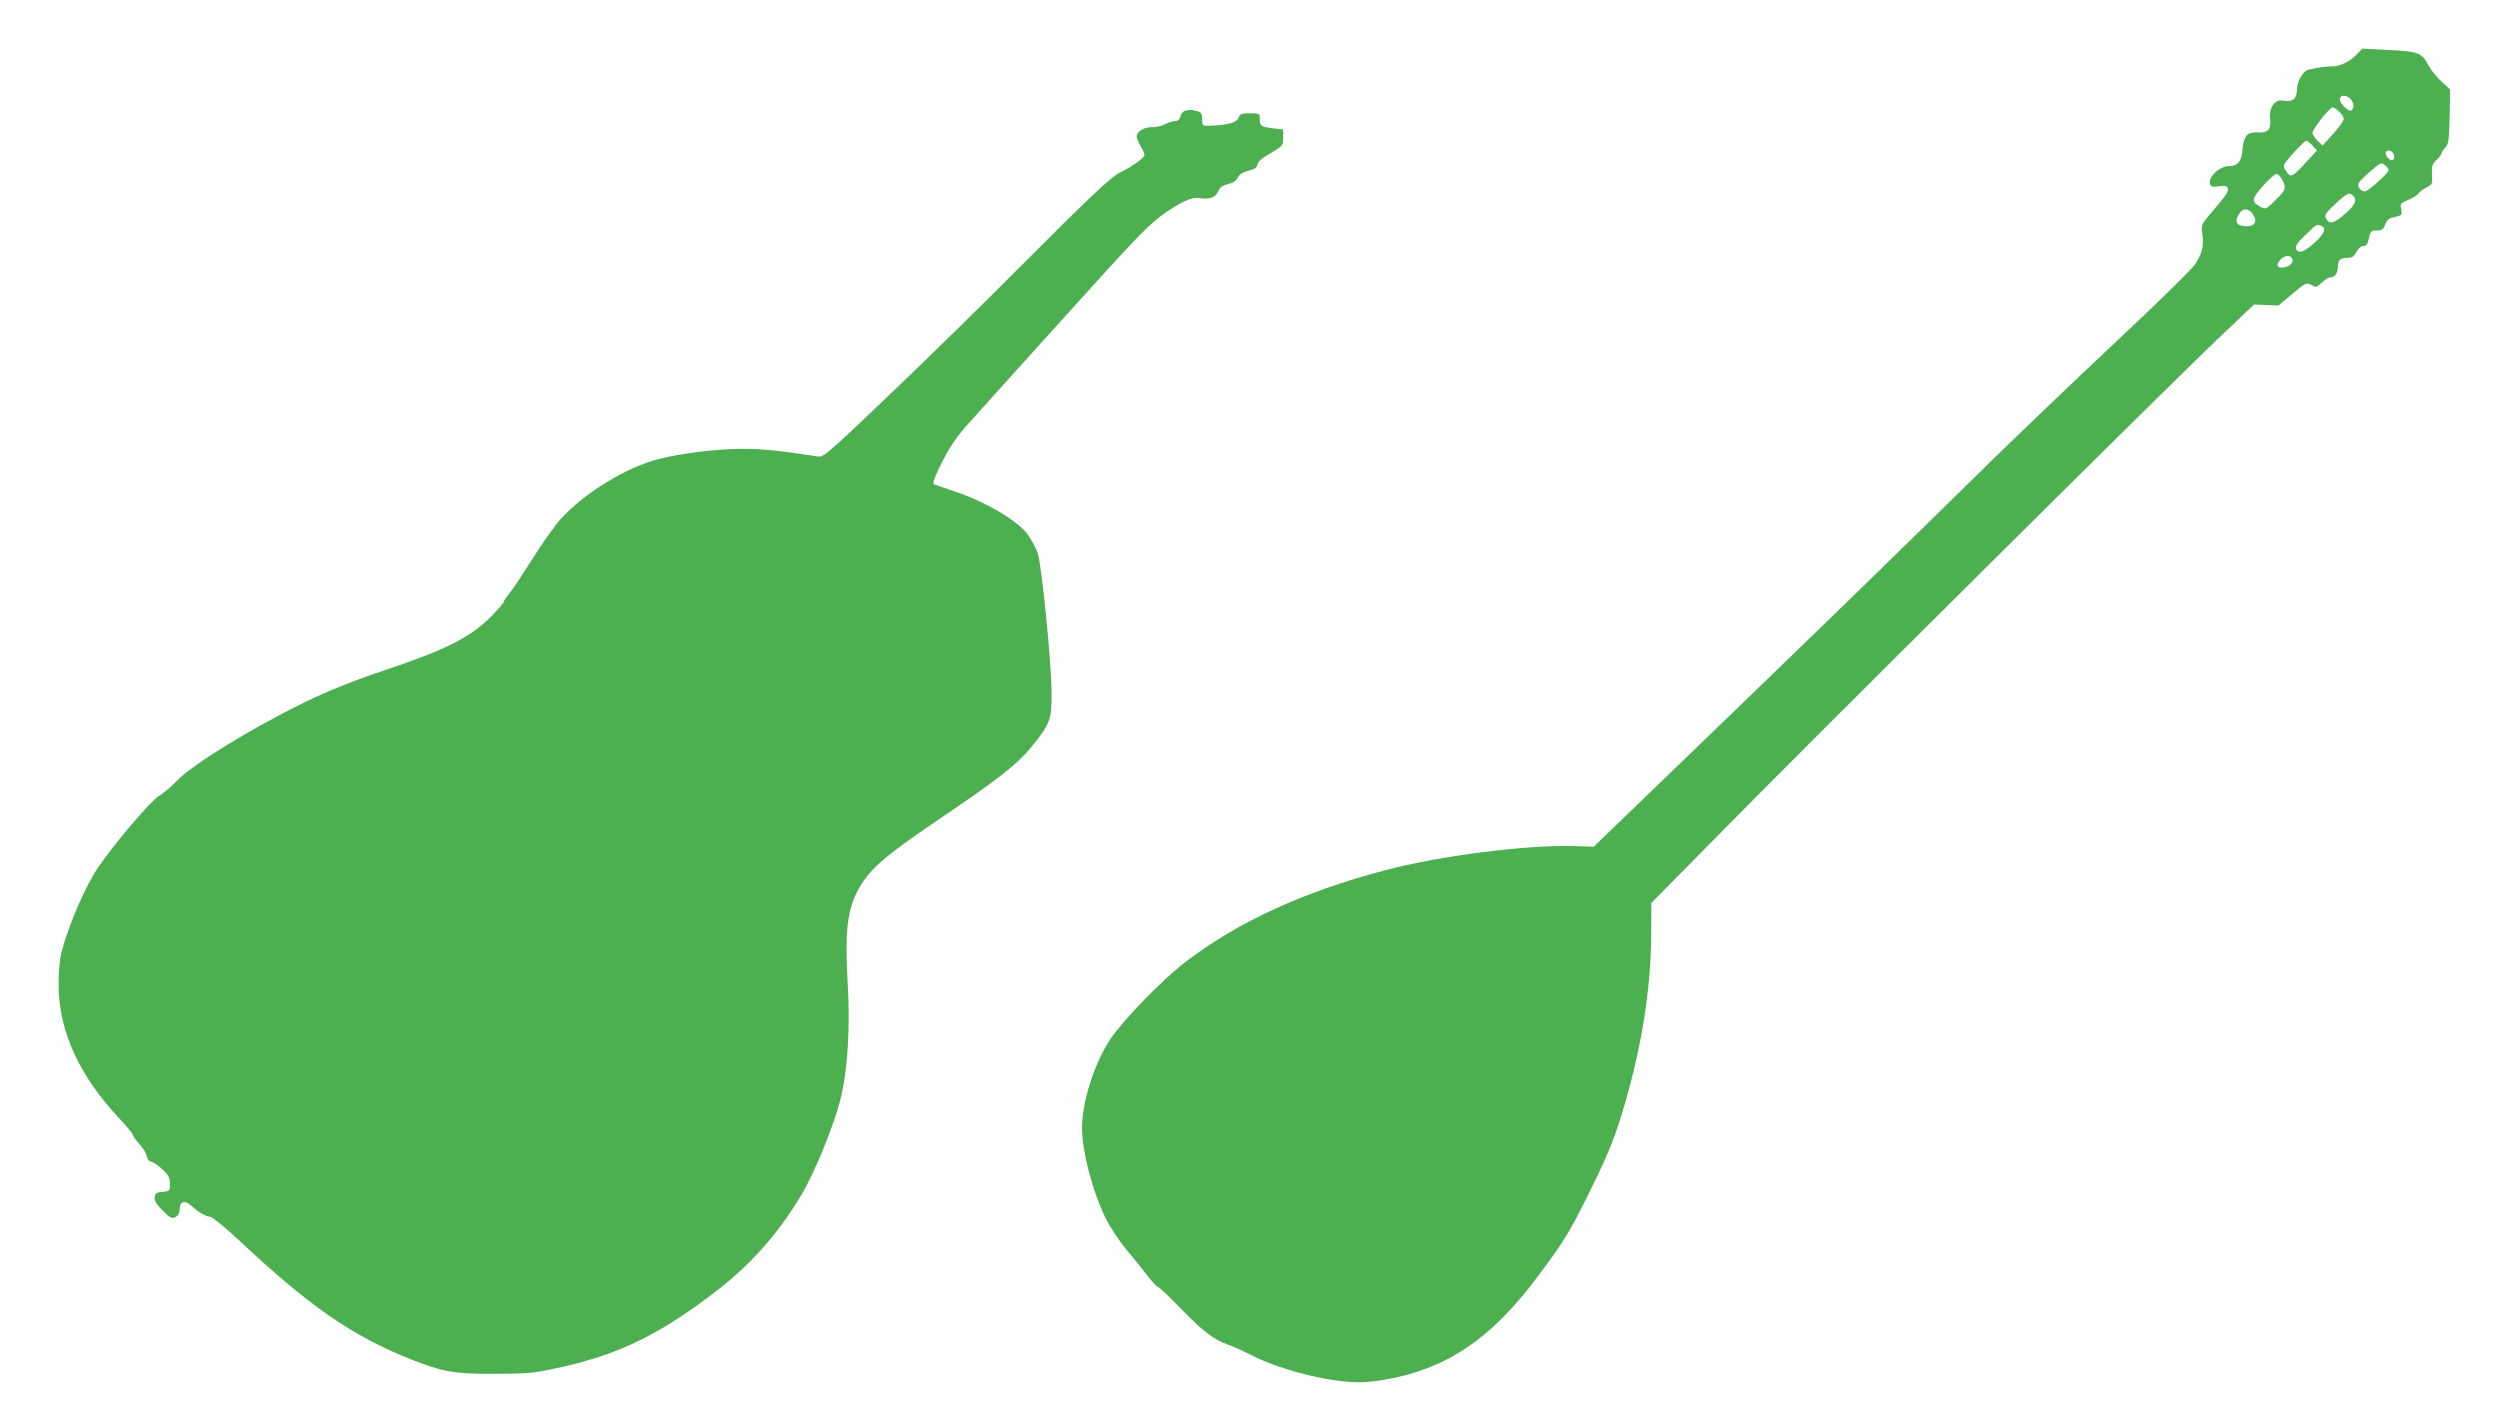
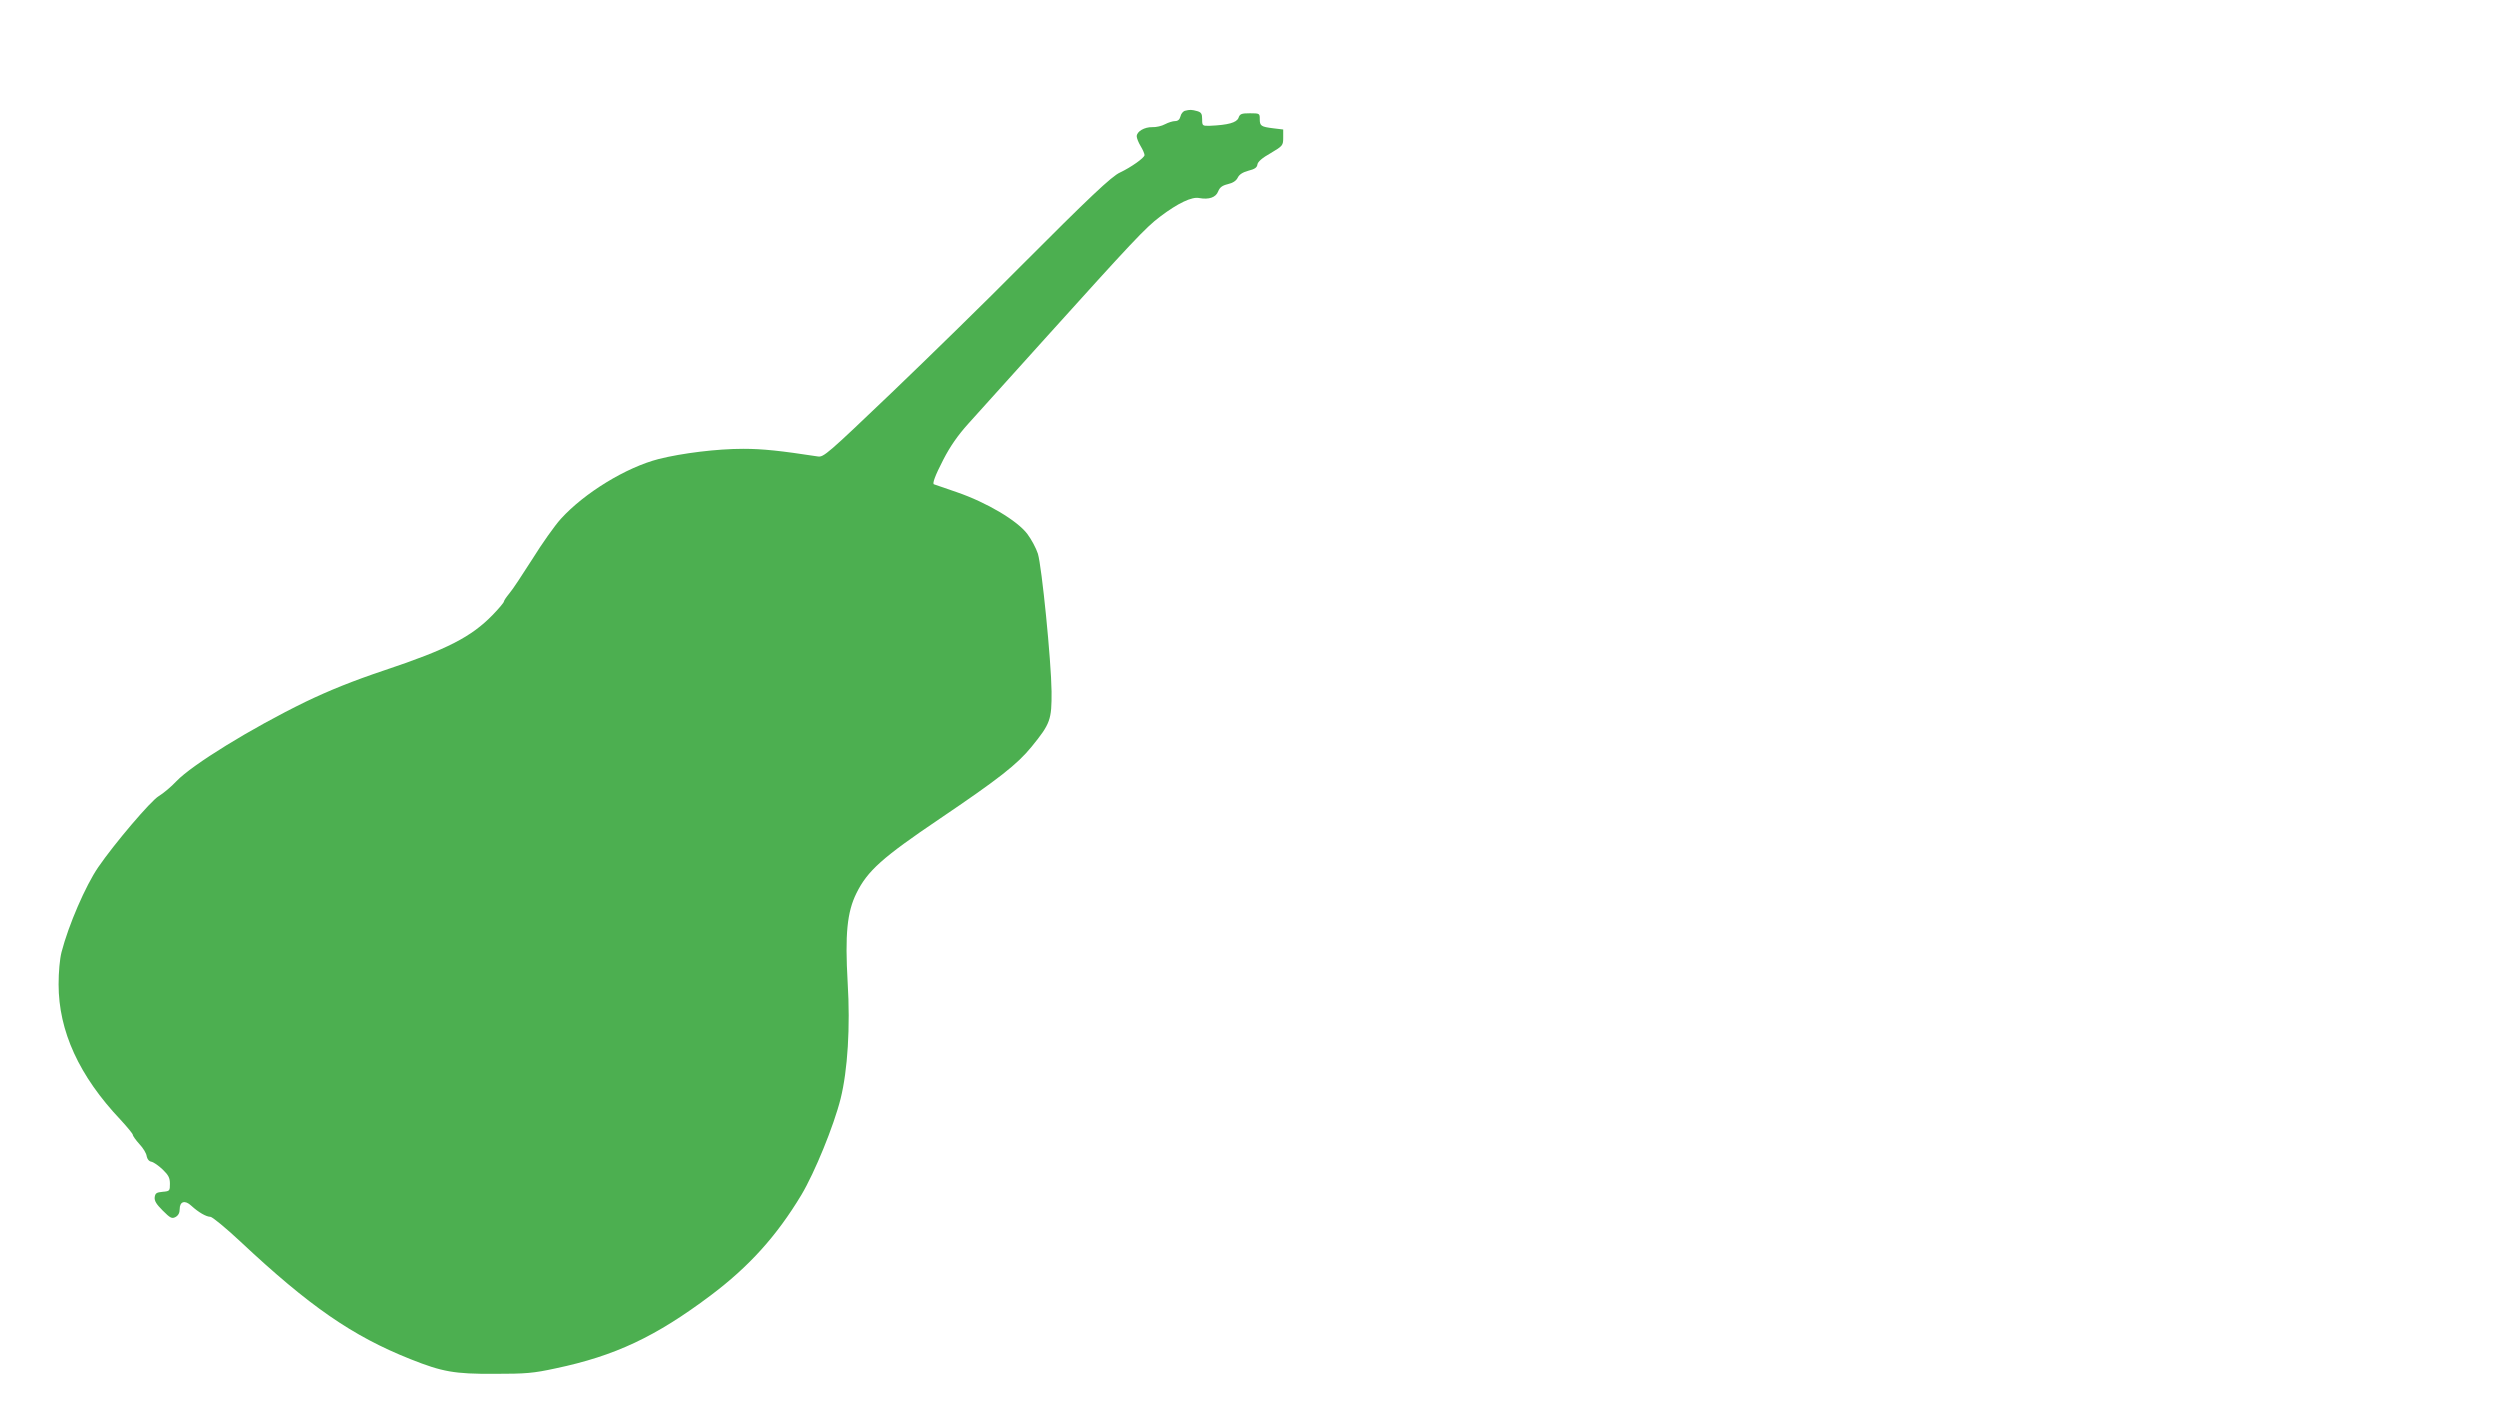
<svg xmlns="http://www.w3.org/2000/svg" version="1.0" width="1280pt" height="726pt" viewBox="0 0 1280 726" preserveAspectRatio="xMidYMid meet">
  <g transform="translate(0,726) scale(0.1,-0.1)" fill="#4caf50" stroke="none">
-     <path d="M12065 6980 c-34 -36 -85 -60 -124 -60 -25 1 -68 -5 -119 -16 -30 -6 -62 -60 -62 -106 0 -44 -25 -63 -69 -53 -43 9 -75 -35 -68 -93 6 -55 -11 -74 -64 -70 -52 3 -71 -17 -77 -84 -5 -64 -24 -88 -67 -88 -51 0 -113 -58 -99 -94 5 -12 15 -14 45 -10 30 5 40 3 45 -10 6 -16 -4 -31 -94 -137 -40 -48 -43 -53 -36 -95 9 -61 -1 -103 -37 -157 -16 -25 -204 -209 -417 -408 -213 -200 -499 -474 -637 -609 -536 -526 -804 -787 -1403 -1365 l-622 -600 -103 3 c-242 7 -689 -50 -967 -124 -421 -112 -745 -261 -1015 -465 -117 -88 -324 -301 -390 -399 -82 -124 -145 -322 -145 -453 0 -122 51 -317 118 -458 24 -50 69 -119 111 -169 39 -47 89 -109 111 -138 22 -28 45 -52 50 -52 5 0 58 -50 116 -110 115 -118 169 -160 243 -185 25 -9 76 -32 113 -51 131 -68 340 -126 503 -139 57 -5 109 -2 180 10 317 54 545 206 781 520 136 181 164 225 258 413 98 197 136 286 178 422 100 329 150 631 152 921 l1 166 366 371 c470 478 2276 2271 2527 2510 l193 183 63 -3 62 -2 68 57 c72 61 76 63 106 45 16 -11 23 -8 48 15 15 15 35 27 43 27 24 0 39 22 39 56 0 34 13 44 56 44 16 0 28 9 39 30 9 18 23 30 35 30 13 0 22 9 26 28 10 49 13 52 44 52 25 0 33 5 42 30 7 20 19 32 36 36 51 11 52 12 46 43 -6 28 -3 31 35 47 23 9 47 24 54 34 6 9 26 23 42 31 28 14 30 18 27 65 -3 42 1 53 22 74 15 13 26 28 26 34 0 5 9 19 20 30 17 19 19 39 22 159 l3 138 -45 42 c-25 23 -54 59 -65 81 -35 66 -53 73 -205 80 l-135 7 -30 -31z m-31 -226 c18 -18 21 -50 5 -59 -14 -9 -59 34 -59 57 0 23 32 24 54 2z m-57 -66 c13 -12 23 -29 23 -37 0 -9 -24 -43 -54 -76 l-54 -60 -26 24 c-14 14 -26 32 -26 40 0 20 87 131 103 131 6 0 21 -10 34 -22z m-137 -173 l23 -25 -48 -52 c-80 -88 -86 -91 -111 -53 -14 21 -14 27 -1 45 23 32 97 110 106 110 4 0 18 -11 31 -25z m418 -53 c2 -14 -2 -22 -12 -22 -17 0 -39 34 -29 44 14 13 38 0 41 -22z m-28 -73 c0 -14 -105 -109 -121 -109 -24 0 -42 26 -32 44 5 9 33 36 62 61 51 44 54 45 72 29 11 -9 19 -20 19 -25z m-545 -49 c22 -43 20 -51 -35 -105 -47 -47 -51 -48 -75 -35 -50 27 -48 41 11 108 31 34 62 62 70 62 7 0 20 -13 29 -30z m363 -82 c22 -22 12 -46 -40 -92 -58 -51 -82 -57 -98 -25 -10 18 -5 27 47 75 61 57 72 61 91 42z m-510 -100 c22 -37 3 -60 -47 -56 -42 4 -51 26 -26 64 20 32 51 28 73 -8z m346 -54 c29 -11 17 -42 -35 -88 -54 -49 -83 -57 -94 -29 -4 13 9 32 49 70 58 57 57 56 80 47z m-147 -170 c8 -21 -21 -44 -54 -44 -27 0 -30 16 -6 42 20 22 52 23 60 2z" />
    <path d="M6068 6693 c-10 -2 -21 -15 -24 -29 -4 -16 -13 -24 -28 -24 -11 0 -34 -7 -51 -16 -16 -9 -46 -16 -65 -15 -40 1 -80 -22 -80 -47 0 -9 9 -32 20 -50 11 -18 20 -39 20 -46 0 -14 -70 -63 -125 -89 -43 -19 -158 -128 -510 -481 -170 -172 -467 -462 -658 -645 -331 -316 -350 -333 -380 -328 -190 29 -280 39 -382 39 -134 0 -312 -22 -432 -52 -167 -43 -380 -173 -501 -306 -31 -34 -97 -127 -146 -206 -50 -78 -102 -158 -118 -176 -15 -18 -28 -37 -28 -42 0 -5 -26 -36 -57 -68 -110 -113 -232 -176 -552 -283 -167 -56 -285 -104 -406 -162 -281 -137 -582 -323 -662 -407 -26 -28 -67 -62 -90 -76 -40 -23 -227 -243 -310 -364 -65 -95 -152 -296 -188 -435 -9 -35 -15 -102 -15 -165 0 -239 105 -469 318 -694 34 -37 62 -71 62 -76 0 -6 15 -27 34 -48 19 -20 36 -48 37 -62 3 -15 12 -26 24 -28 11 -2 37 -20 58 -40 30 -29 37 -43 37 -73 0 -36 -1 -38 -37 -41 -32 -3 -38 -7 -41 -28 -2 -19 9 -36 41 -68 39 -39 47 -43 66 -33 14 8 21 21 21 40 0 40 27 48 59 18 37 -34 77 -57 98 -57 10 0 79 -57 153 -126 354 -332 575 -485 872 -603 163 -65 225 -76 428 -75 163 0 200 3 315 28 304 64 512 162 793 373 197 148 338 304 465 515 68 114 166 353 201 493 36 145 50 367 36 595 -14 247 -3 360 45 457 57 115 132 182 425 380 303 205 398 279 472 370 96 118 103 138 102 283 -2 159 -50 639 -70 705 -9 28 -33 73 -54 101 -51 68 -207 161 -361 214 -63 22 -115 40 -116 40 -12 0 4 44 47 127 35 68 74 124 128 184 42 47 219 243 392 435 442 490 516 570 590 625 91 69 163 103 200 95 50 -9 85 3 97 34 8 20 20 30 49 37 26 6 43 17 51 33 8 17 26 28 55 36 32 8 44 16 46 32 2 14 25 34 68 58 62 37 64 39 64 80 l0 41 -50 6 c-64 8 -70 12 -70 48 0 28 -1 29 -50 29 -44 0 -52 -3 -59 -24 -10 -24 -53 -36 -146 -40 -39 -1 -40 0 -40 34 0 28 -5 35 -25 41 -29 8 -38 8 -62 2z" />
  </g>
</svg>